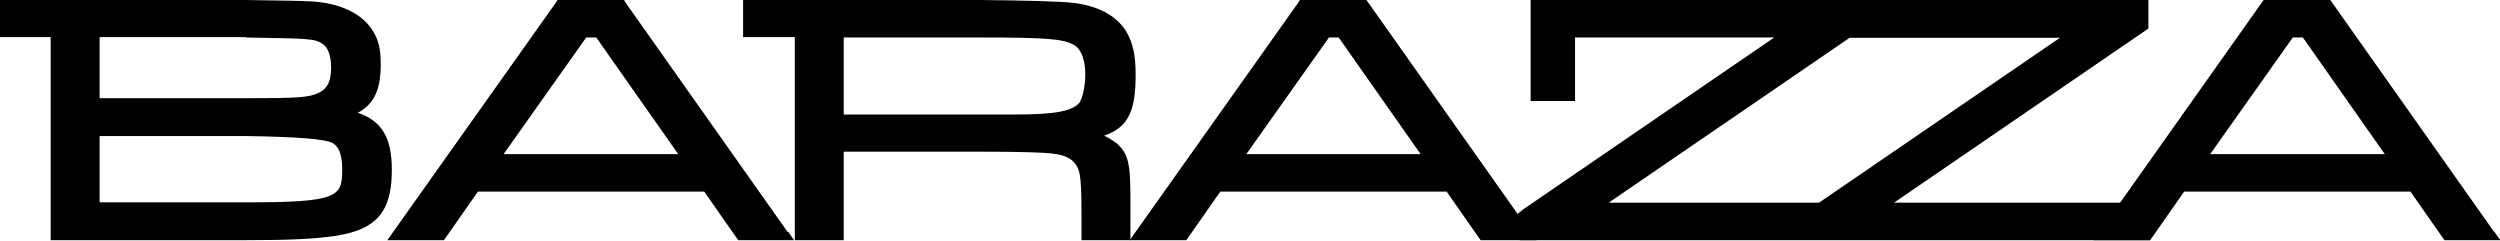
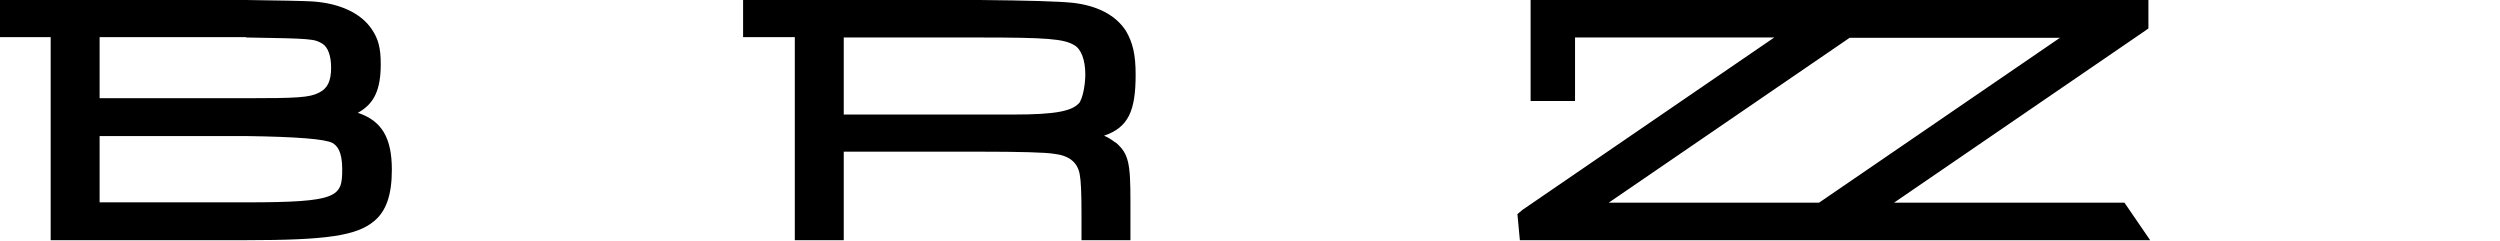
<svg xmlns="http://www.w3.org/2000/svg" viewBox="0 0 72.03 6.93">
  <defs>
    <style>.cls-1{fill: #000; stroke-width:0}</style>
  </defs>
-   <path d="M22.69 6.68 18.02.07 17.98 0h-1.92l-.04.07-4.69 6.61-.17.24h1.63l.05-.07.93-1.33h6.52l.93 1.33.05.07h1.61l-.17-.24Zm-8.18-2.24 2.38-3.36h.29l2.36 3.36h-5.03ZM44.09 6.68 39.42.07 39.37 0h-1.92l-.04.07-4.69 6.61-.17.24h1.63l.05-.07.93-1.33h6.52l.93 1.33.05.07h1.61l-.17-.24Zm-8.18-2.24 2.38-3.36h.28l2.36 3.36H35.9ZM71.86 6.68 67.19.07 67.14 0h-1.92l-.05.07-4.68 6.61-.17.24h1.63l.05-.07.93-1.33h6.52l.93 1.33.05.07h1.61l-.17-.24Zm-8.18-2.24 2.38-3.36h.29l2.36 3.36h-5.03Z" class="cls-1" />
  <path d="M61.22 5.84h-6.65L61.83.87l.07-.05V0H44.1v2.91h1.28V1.08h5.74l-7.26 4.97-.14.12.07.75h18.16l-.74-1.08Zm-14.87 0 6.94-4.75h6.06l-6.94 4.75h-6.06ZM32.14 4.11c-.1-.08-.21-.15-.33-.2.7-.24.91-.71.91-1.76 0-.57-.08-.92-.28-1.26-.29-.45-.82-.73-1.54-.81Q30.32.02 28.23 0h-6.82v1.07h1.49v5.85h1.41V4.37h3.9q1.77 0 2.15.06c.45.05.69.25.75.6q.05.25.05 1.1v.79h1.41v-1.1c0-1.1-.04-1.39-.43-1.72Zm-1.01-1.19c-.19.28-.69.38-1.93.38h-4.89V1.08h3.9c1.96 0 2.44.04 2.74.22.2.11.32.43.32.84 0 .33-.08.67-.15.78ZM10.31 3.25c.48-.26.66-.68.66-1.4 0-.47-.07-.73-.26-1.01-.31-.46-.92-.75-1.73-.8Q8.6.02 7.09 0H0v1.07h1.46v5.85h5.63c2.33 0 3.19-.13 3.69-.55.35-.29.51-.76.51-1.48 0-.92-.29-1.41-.98-1.64ZM7.09 1.08c1.9.03 1.97.04 2.2.18.16.1.25.35.25.69 0 .38-.1.6-.35.72-.27.14-.62.16-2.1.16H2.87V1.07h4.22Zm0 4.75H2.87V3.92h4.22q2.19.03 2.49.2c.12.07.28.22.28.75 0 .8-.09.96-2.77.96Z" class="cls-1" />
</svg>